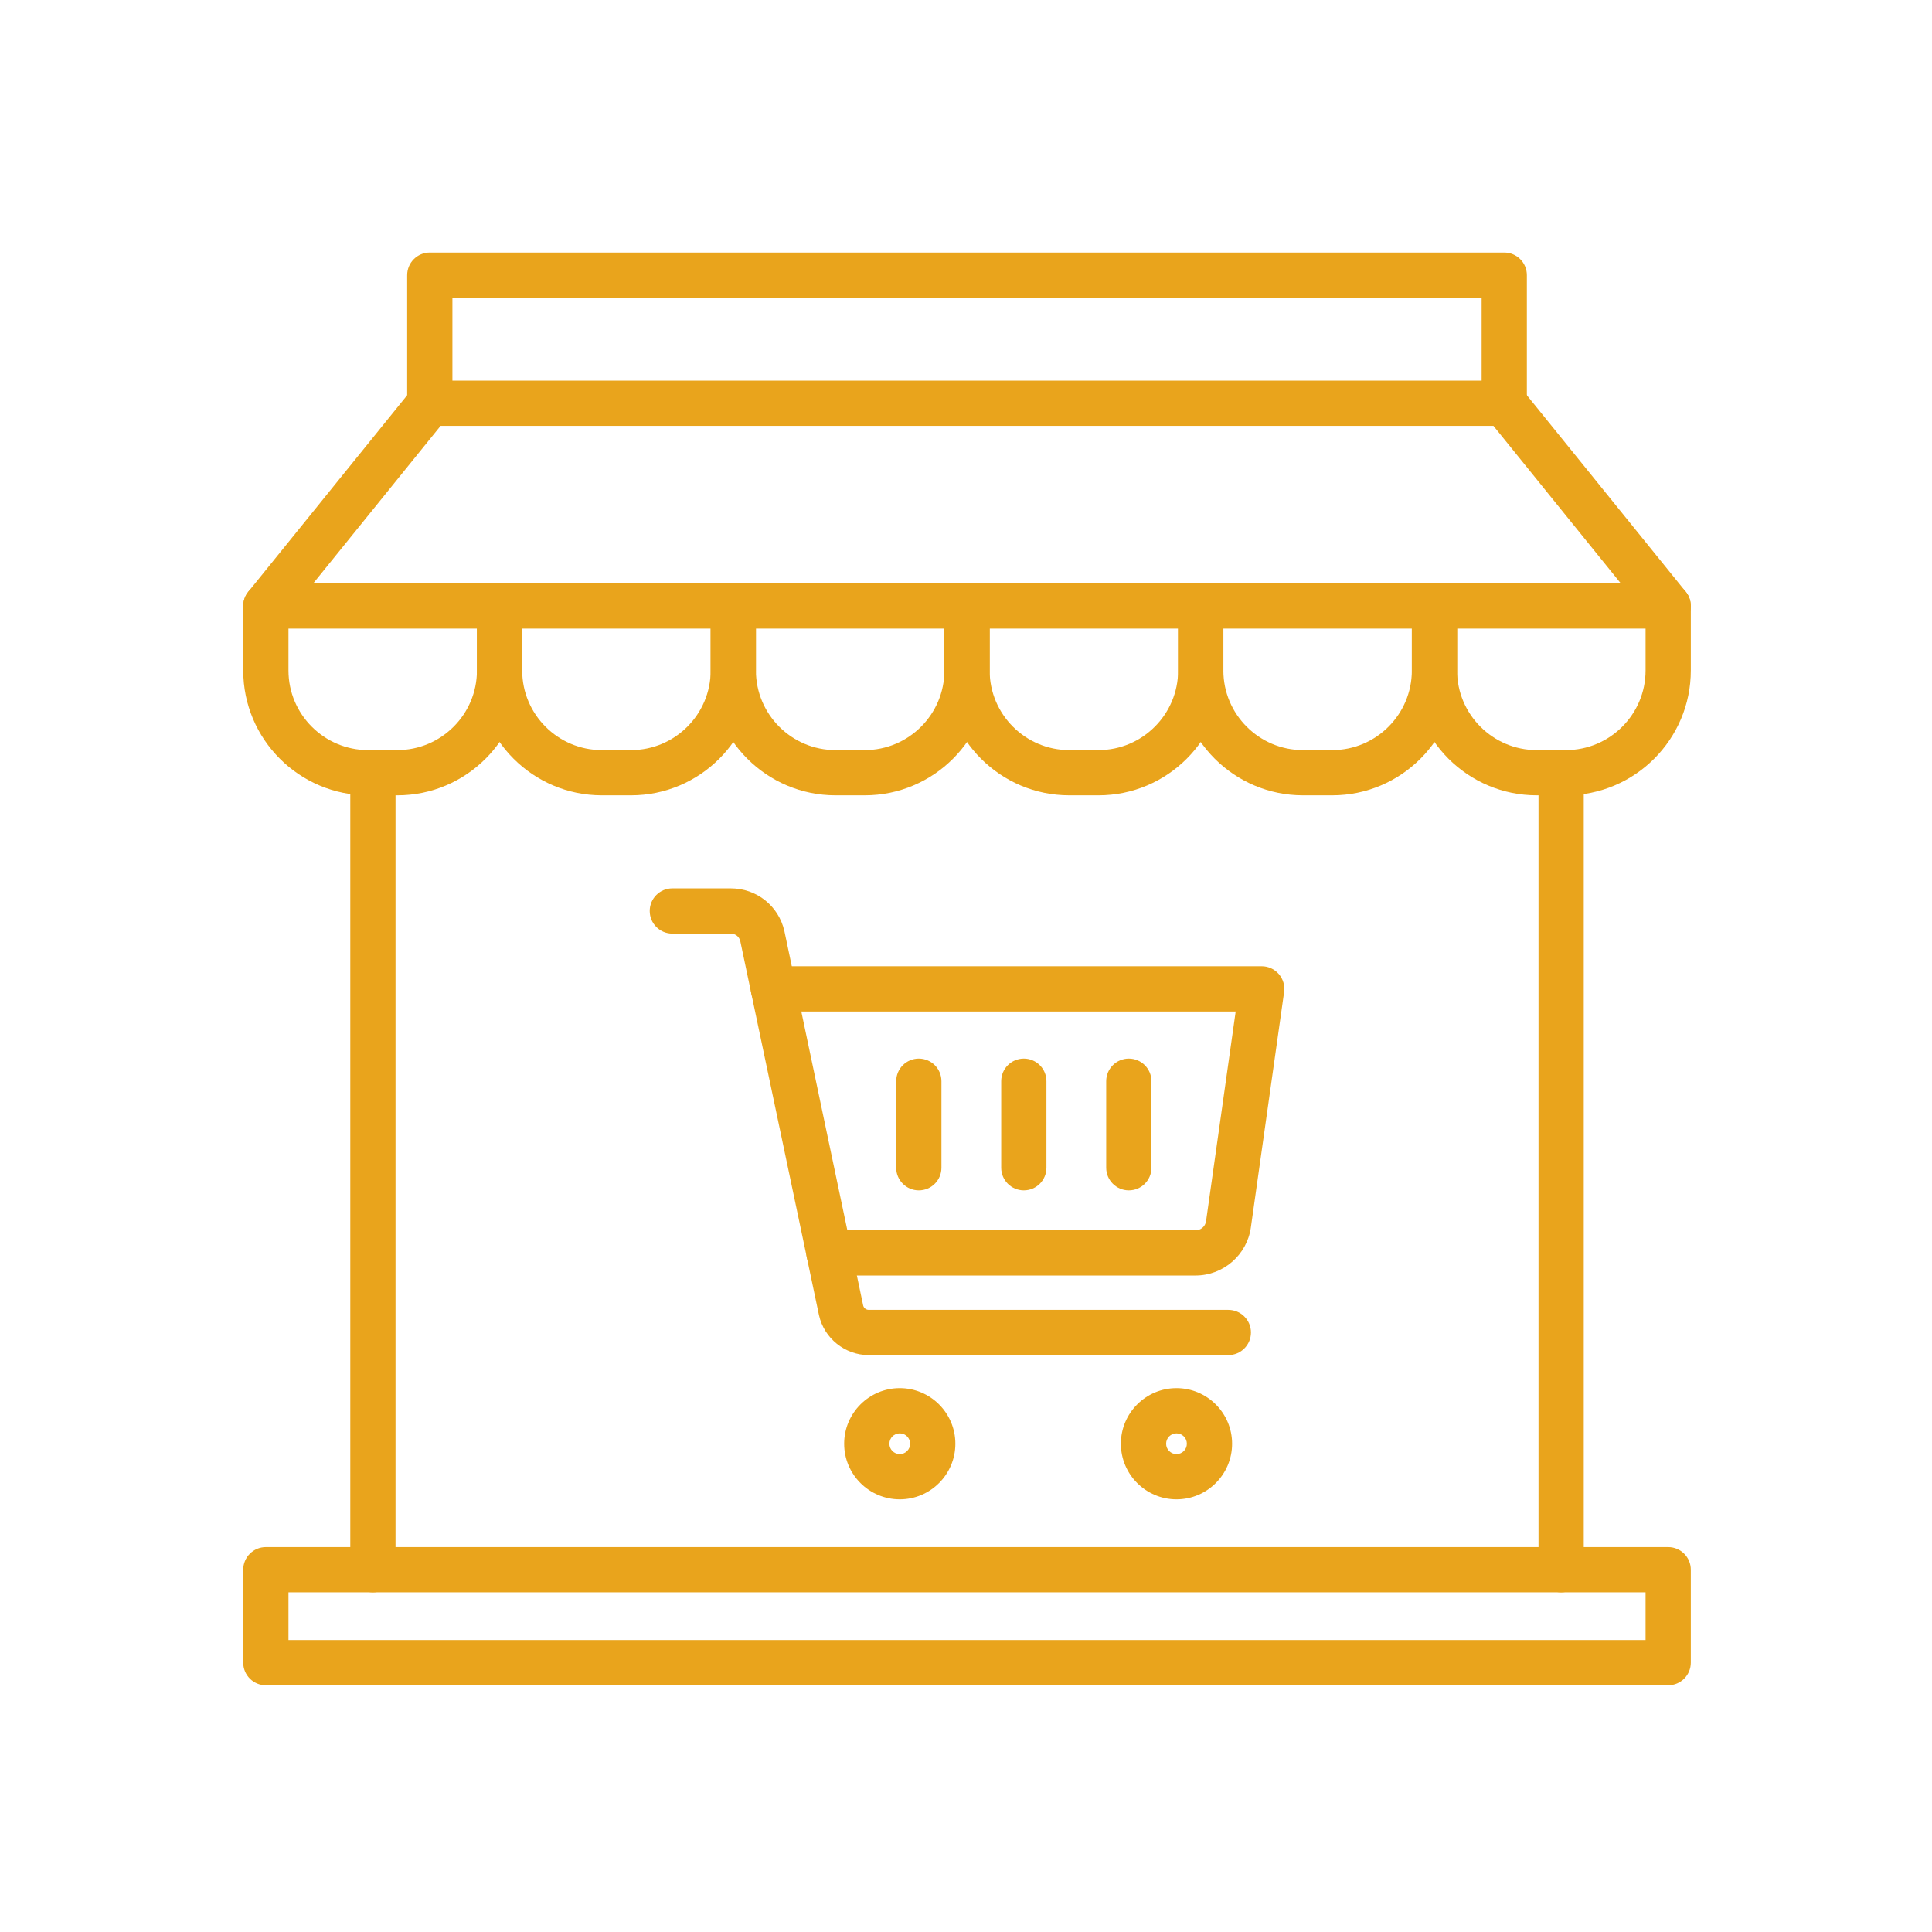
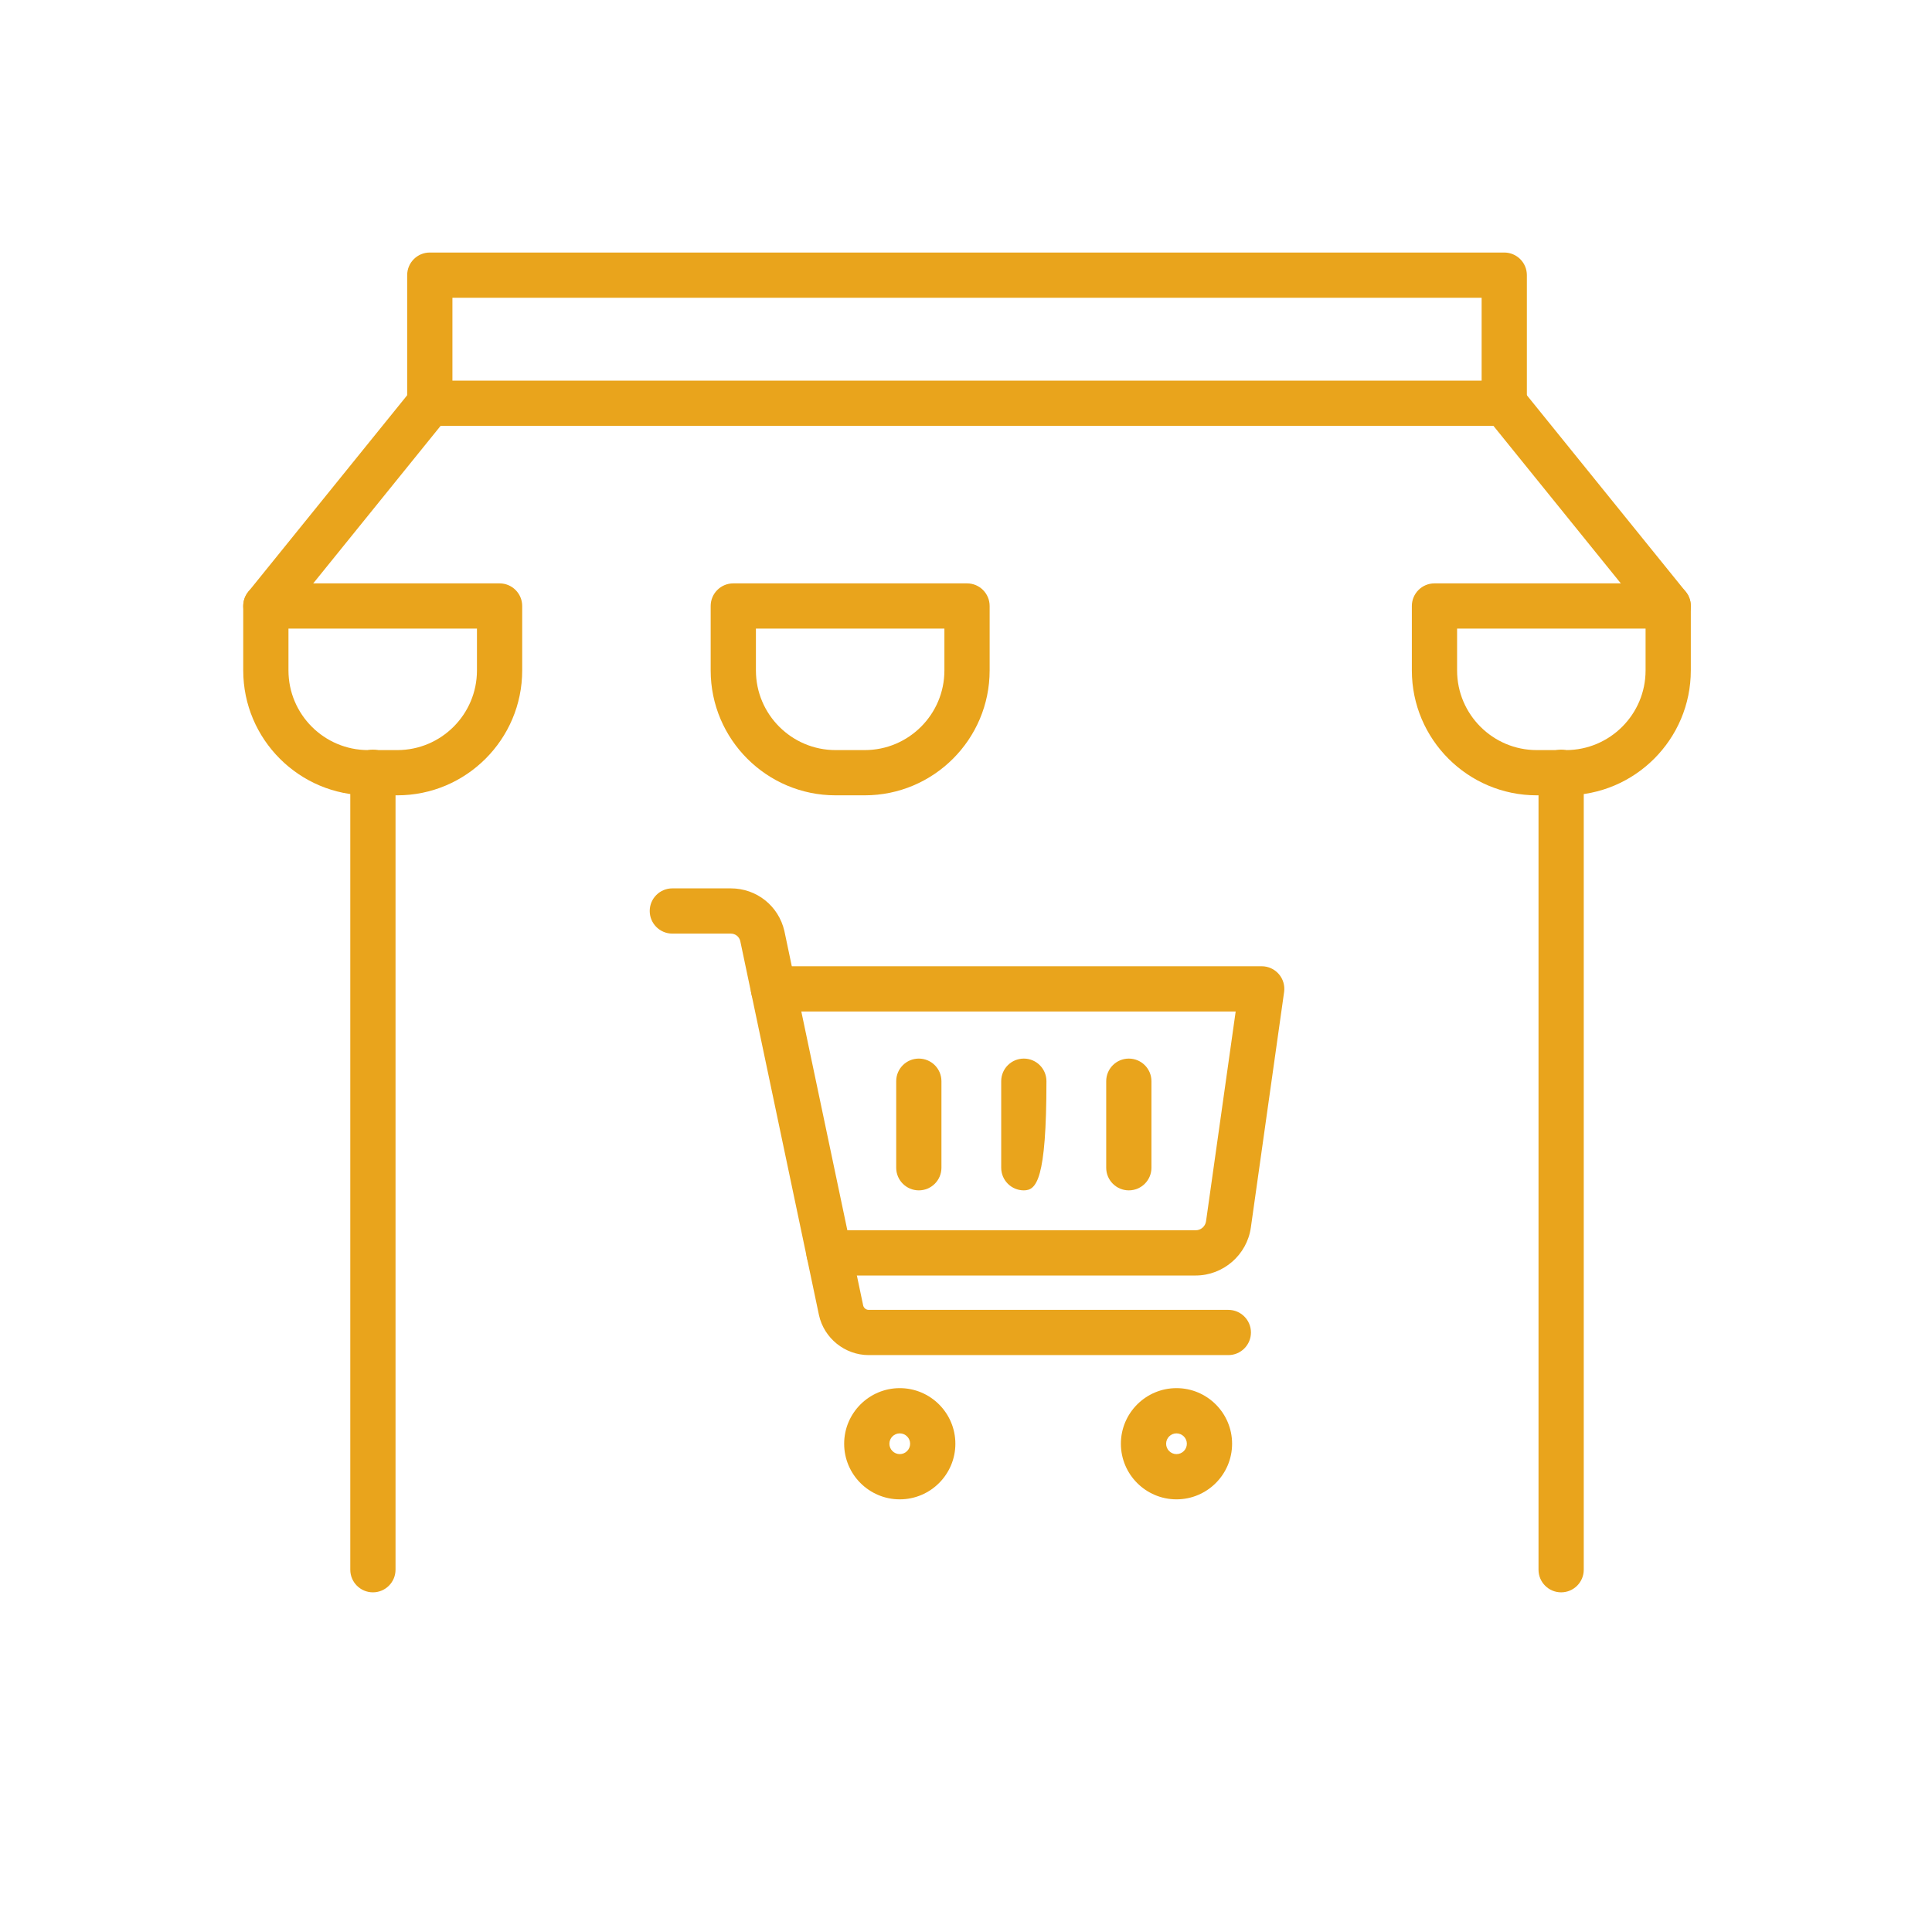
<svg xmlns="http://www.w3.org/2000/svg" x="0px" y="0px" viewBox="0 0 492 492" style="enable-background:new 0 0 492 492;" xml:space="preserve">
  <g id="Master_Layer_2" />
  <g id="Layer_1">
    <g>
      <g>
        <g>
          <g>
            <path style="fill-rule:evenodd;clip-rule:evenodd;fill:#E9A41C;" d="M94.964,405.502c-3.181,0-5.76-2.579-5.76-5.76V196.671      c0-3.181,2.579-5.76,5.76-5.76s5.76,2.579,5.76,5.76v203.071C100.724,402.923,98.145,405.502,94.964,405.502z" />
          </g>
          <g>
            <path style="fill-rule:evenodd;clip-rule:evenodd;fill:#E9A41C;" d="M397.556,405.502c-3.181,0-5.76-2.579-5.76-5.76V196.671      c0-3.181,2.579-5.76,5.76-5.76s5.76,2.579,5.76,5.76v203.071C403.316,402.923,400.737,405.502,397.556,405.502z" />
          </g>
          <g>
            <g>
              <path style="fill-rule:evenodd;clip-rule:evenodd;fill:#E9A41C;" d="M67.698,160.084c-1.272,0-2.552-0.419-3.618-1.281       c-2.474-2-2.858-5.627-0.857-8.101l41.749-51.633c1.094-1.353,2.74-2.138,4.479-2.138l273.618,0       c1.739,0,3.385,0.786,4.479,2.138l41.752,51.633c2,2.474,1.616,6.101-0.857,8.101c-2.474,2-6.1,1.616-8.101-0.857       l-40.023-49.495l-268.118,0l-40.02,49.495C71.042,159.353,69.377,160.084,67.698,160.084z" />
            </g>
            <g>
              <path style="fill-rule:evenodd;clip-rule:evenodd;fill:#E9A41C;" d="M101.179,202.536h-7.436       c-17.536,0-31.802-14.266-31.802-31.802v-16.412c0-3.181,2.579-5.76,5.76-5.76h59.52c3.181,0,5.76,2.579,5.76,5.76v16.412       C132.981,188.27,118.714,202.536,101.179,202.536L101.179,202.536z M73.46,160.083v10.652       c0,11.184,9.098,20.282,20.282,20.282h7.436c11.184,0,20.282-9.098,20.282-20.282v-10.652H73.46z" />
            </g>
            <g>
-               <path style="fill-rule:evenodd;clip-rule:evenodd;fill:#E9A41C;" d="M160.698,202.536h-7.436       c-17.536,0-31.802-14.266-31.802-31.802v-16.412c0-3.181,2.579-5.76,5.76-5.76h59.52c3.181,0,5.76,2.579,5.76,5.76v16.412       C192.5,188.27,178.234,202.536,160.698,202.536L160.698,202.536z M132.981,160.083v10.652       c0,11.184,9.098,20.282,20.282,20.282h7.436c11.183,0,20.282-9.098,20.282-20.282v-10.652H132.981z" />
-             </g>
+               </g>
            <g>
              <path style="fill-rule:evenodd;clip-rule:evenodd;fill:#E9A41C;" d="M220.218,202.536h-7.436       c-17.536,0-31.802-14.266-31.802-31.802v-16.412c0-3.181,2.579-5.76,5.76-5.76h59.52c3.181,0,5.76,2.579,5.76,5.76v16.412       C252.02,188.27,237.754,202.536,220.218,202.536L220.218,202.536z M192.5,160.083v10.652c0,11.184,9.098,20.282,20.282,20.282       h7.436c11.184,0,20.282-9.098,20.282-20.282v-10.652H192.5z" />
            </g>
            <g>
-               <path style="fill-rule:evenodd;clip-rule:evenodd;fill:#E9A41C;" d="M279.738,202.536h-7.436       c-17.536,0-31.802-14.266-31.802-31.802v-16.412c0-3.181,2.579-5.76,5.76-5.76h59.52c3.181,0,5.76,2.579,5.76,5.76v16.412       C311.54,188.27,297.274,202.536,279.738,202.536L279.738,202.536z M252.02,160.083v10.652       c0,11.184,9.098,20.282,20.282,20.282h7.436c11.184,0,20.282-9.098,20.282-20.282v-10.652H252.02z" />
-             </g>
+               </g>
            <g>
-               <path style="fill-rule:evenodd;clip-rule:evenodd;fill:#E9A41C;" d="M339.258,202.536h-7.436       c-17.536,0-31.802-14.266-31.802-31.802v-16.412c0-3.181,2.579-5.76,5.76-5.76h59.52c3.181,0,5.76,2.579,5.76,5.76v16.412       C371.06,188.27,356.794,202.536,339.258,202.536L339.258,202.536z M311.54,160.083v10.652       c0,11.184,9.098,20.282,20.282,20.282h7.436c11.184,0,20.282-9.098,20.282-20.282v-10.652H311.54z" />
-             </g>
+               </g>
            <g>
              <path style="fill-rule:evenodd;clip-rule:evenodd;fill:#E9A41C;" d="M398.778,202.536h-7.436       c-17.536,0-31.802-14.266-31.802-31.802v-16.412c0-3.181,2.579-5.76,5.76-5.76h59.52c3.181,0,5.76,2.579,5.76,5.76v16.412       C430.58,188.27,416.313,202.536,398.778,202.536L398.778,202.536z M371.06,160.083v10.652       c0,11.184,9.098,20.282,20.282,20.282h7.436c11.184,0,20.282-9.098,20.282-20.282v-10.652H371.06z" />
            </g>
          </g>
        </g>
        <g>
-           <path style="fill-rule:evenodd;clip-rule:evenodd;fill:#E9A41C;" d="M424.819,429.17H67.701c-3.181,0-5.76-2.579-5.76-5.76     v-23.668c0-3.181,2.579-5.76,5.76-5.76h357.118c3.181,0,5.76,2.579,5.76,5.76v23.668     C430.579,426.592,428.001,429.17,424.819,429.17L424.819,429.17z M73.461,417.65h345.598v-12.148H73.461V417.65z" />
-         </g>
+           </g>
        <g>
          <path style="fill-rule:evenodd;clip-rule:evenodd;fill:#E9A41C;" d="M383.07,108.452c-3.181,0-5.76-2.579-5.76-5.76V75.829     H115.211v26.861c0,3.181-2.579,5.76-5.76,5.76c-3.181,0-5.76-2.579-5.76-5.76V70.069c0-3.181,2.579-5.76,5.76-5.76H383.07     c3.181,0,5.76,2.579,5.76,5.76v32.623C388.83,105.873,386.252,108.452,383.07,108.452z" />
        </g>
        <g>
          <g>
            <g>
              <path style="fill-rule:evenodd;clip-rule:evenodd;fill:#E9A41C;" d="M312.803,345.087h-91.578       c-6.042,0-11.369-4.283-12.667-10.183c-0.004-0.017-0.008-0.035-0.011-0.052l-20.036-95.225       c-0.272-1.107-1.251-1.876-2.394-1.876h-14.9c-3.181,0-5.76-2.579-5.76-5.76c0-3.181,2.579-5.76,5.76-5.76h14.9       c6.557,0,12.161,4.463,13.63,10.853c0.008,0.035,0.016,0.07,0.023,0.104l20.043,95.257c0.151,0.652,0.743,1.123,1.413,1.123       l91.578,0.001c3.181,0,5.76,2.579,5.76,5.76C318.563,342.509,315.984,345.087,312.803,345.087z" />
            </g>
            <g>
              <path style="fill-rule:evenodd;clip-rule:evenodd;fill:#E9A41C;" d="M304.485,324.819h-93.377c-3.181,0-5.76-2.579-5.76-5.76       s2.579-5.76,5.76-5.76h93.377c1.323,0,2.46-0.987,2.644-2.296l7.545-53.418H196.962c-3.181,0-5.76-2.579-5.76-5.76       c0-3.181,2.579-5.76,5.76-5.76h124.343c1.668,0,3.255,0.723,4.348,1.982c1.094,1.259,1.588,2.931,1.355,4.583l-8.472,59.983       C317.553,319.572,311.513,324.819,304.485,324.819z" />
            </g>
            <g>
              <g>
                <path style="fill-rule:evenodd;clip-rule:evenodd;fill:#E9A41C;" d="M233.985,303.136c-3.181,0-5.76-2.579-5.76-5.76v-22.038        c0-3.181,2.579-5.76,5.76-5.76c3.181,0,5.76,2.579,5.76,5.76v22.038C239.745,300.557,237.166,303.136,233.985,303.136z" />
              </g>
              <g>
-                 <path style="fill-rule:evenodd;clip-rule:evenodd;fill:#E9A41C;" d="M260.725,303.136c-3.181,0-5.76-2.579-5.76-5.76v-22.038        c0-3.181,2.579-5.76,5.76-5.76s5.76,2.579,5.76,5.76v22.038C266.485,300.557,263.906,303.136,260.725,303.136z" />
+                 <path style="fill-rule:evenodd;clip-rule:evenodd;fill:#E9A41C;" d="M260.725,303.136c-3.181,0-5.76-2.579-5.76-5.76v-22.038        c0-3.181,2.579-5.76,5.76-5.76s5.76,2.579,5.76,5.76C266.485,300.557,263.906,303.136,260.725,303.136z" />
              </g>
              <g>
                <path style="fill-rule:evenodd;clip-rule:evenodd;fill:#E9A41C;" d="M287.465,303.136c-3.181,0-5.76-2.579-5.76-5.76v-22.038        c0-3.181,2.579-5.76,5.76-5.76s5.76,2.579,5.76,5.76v22.038C293.225,300.557,290.646,303.136,287.465,303.136z" />
              </g>
            </g>
          </g>
          <g>
            <path style="fill-rule:evenodd;clip-rule:evenodd;fill:#E9A41C;" d="M229.133,381.821c-7.808,0-14.16-6.352-14.16-14.16      c0-7.808,6.352-14.16,14.16-14.16c7.808,0,14.16,6.352,14.16,14.16C243.293,375.469,236.941,381.821,229.133,381.821      L229.133,381.821z M229.133,365.021c-1.456,0-2.64,1.184-2.64,2.64c0,1.456,1.184,2.64,2.64,2.64c1.456,0,2.64-1.184,2.64-2.64      C231.773,366.206,230.589,365.021,229.133,365.021z" />
          </g>
          <g>
            <path style="fill-rule:evenodd;clip-rule:evenodd;fill:#E9A41C;" d="M299.603,381.821c-7.808,0-14.16-6.352-14.16-14.16      c0-7.808,6.352-14.16,14.16-14.16c7.808,0,14.16,6.352,14.16,14.16C313.763,375.469,307.411,381.821,299.603,381.821      L299.603,381.821z M299.603,365.021c-1.456,0-2.64,1.184-2.64,2.64c0,1.456,1.184,2.64,2.64,2.64s2.64-1.184,2.64-2.64      C302.243,366.206,301.058,365.021,299.603,365.021z" />
          </g>
        </g>
      </g>
    </g>
  </g>
</svg>